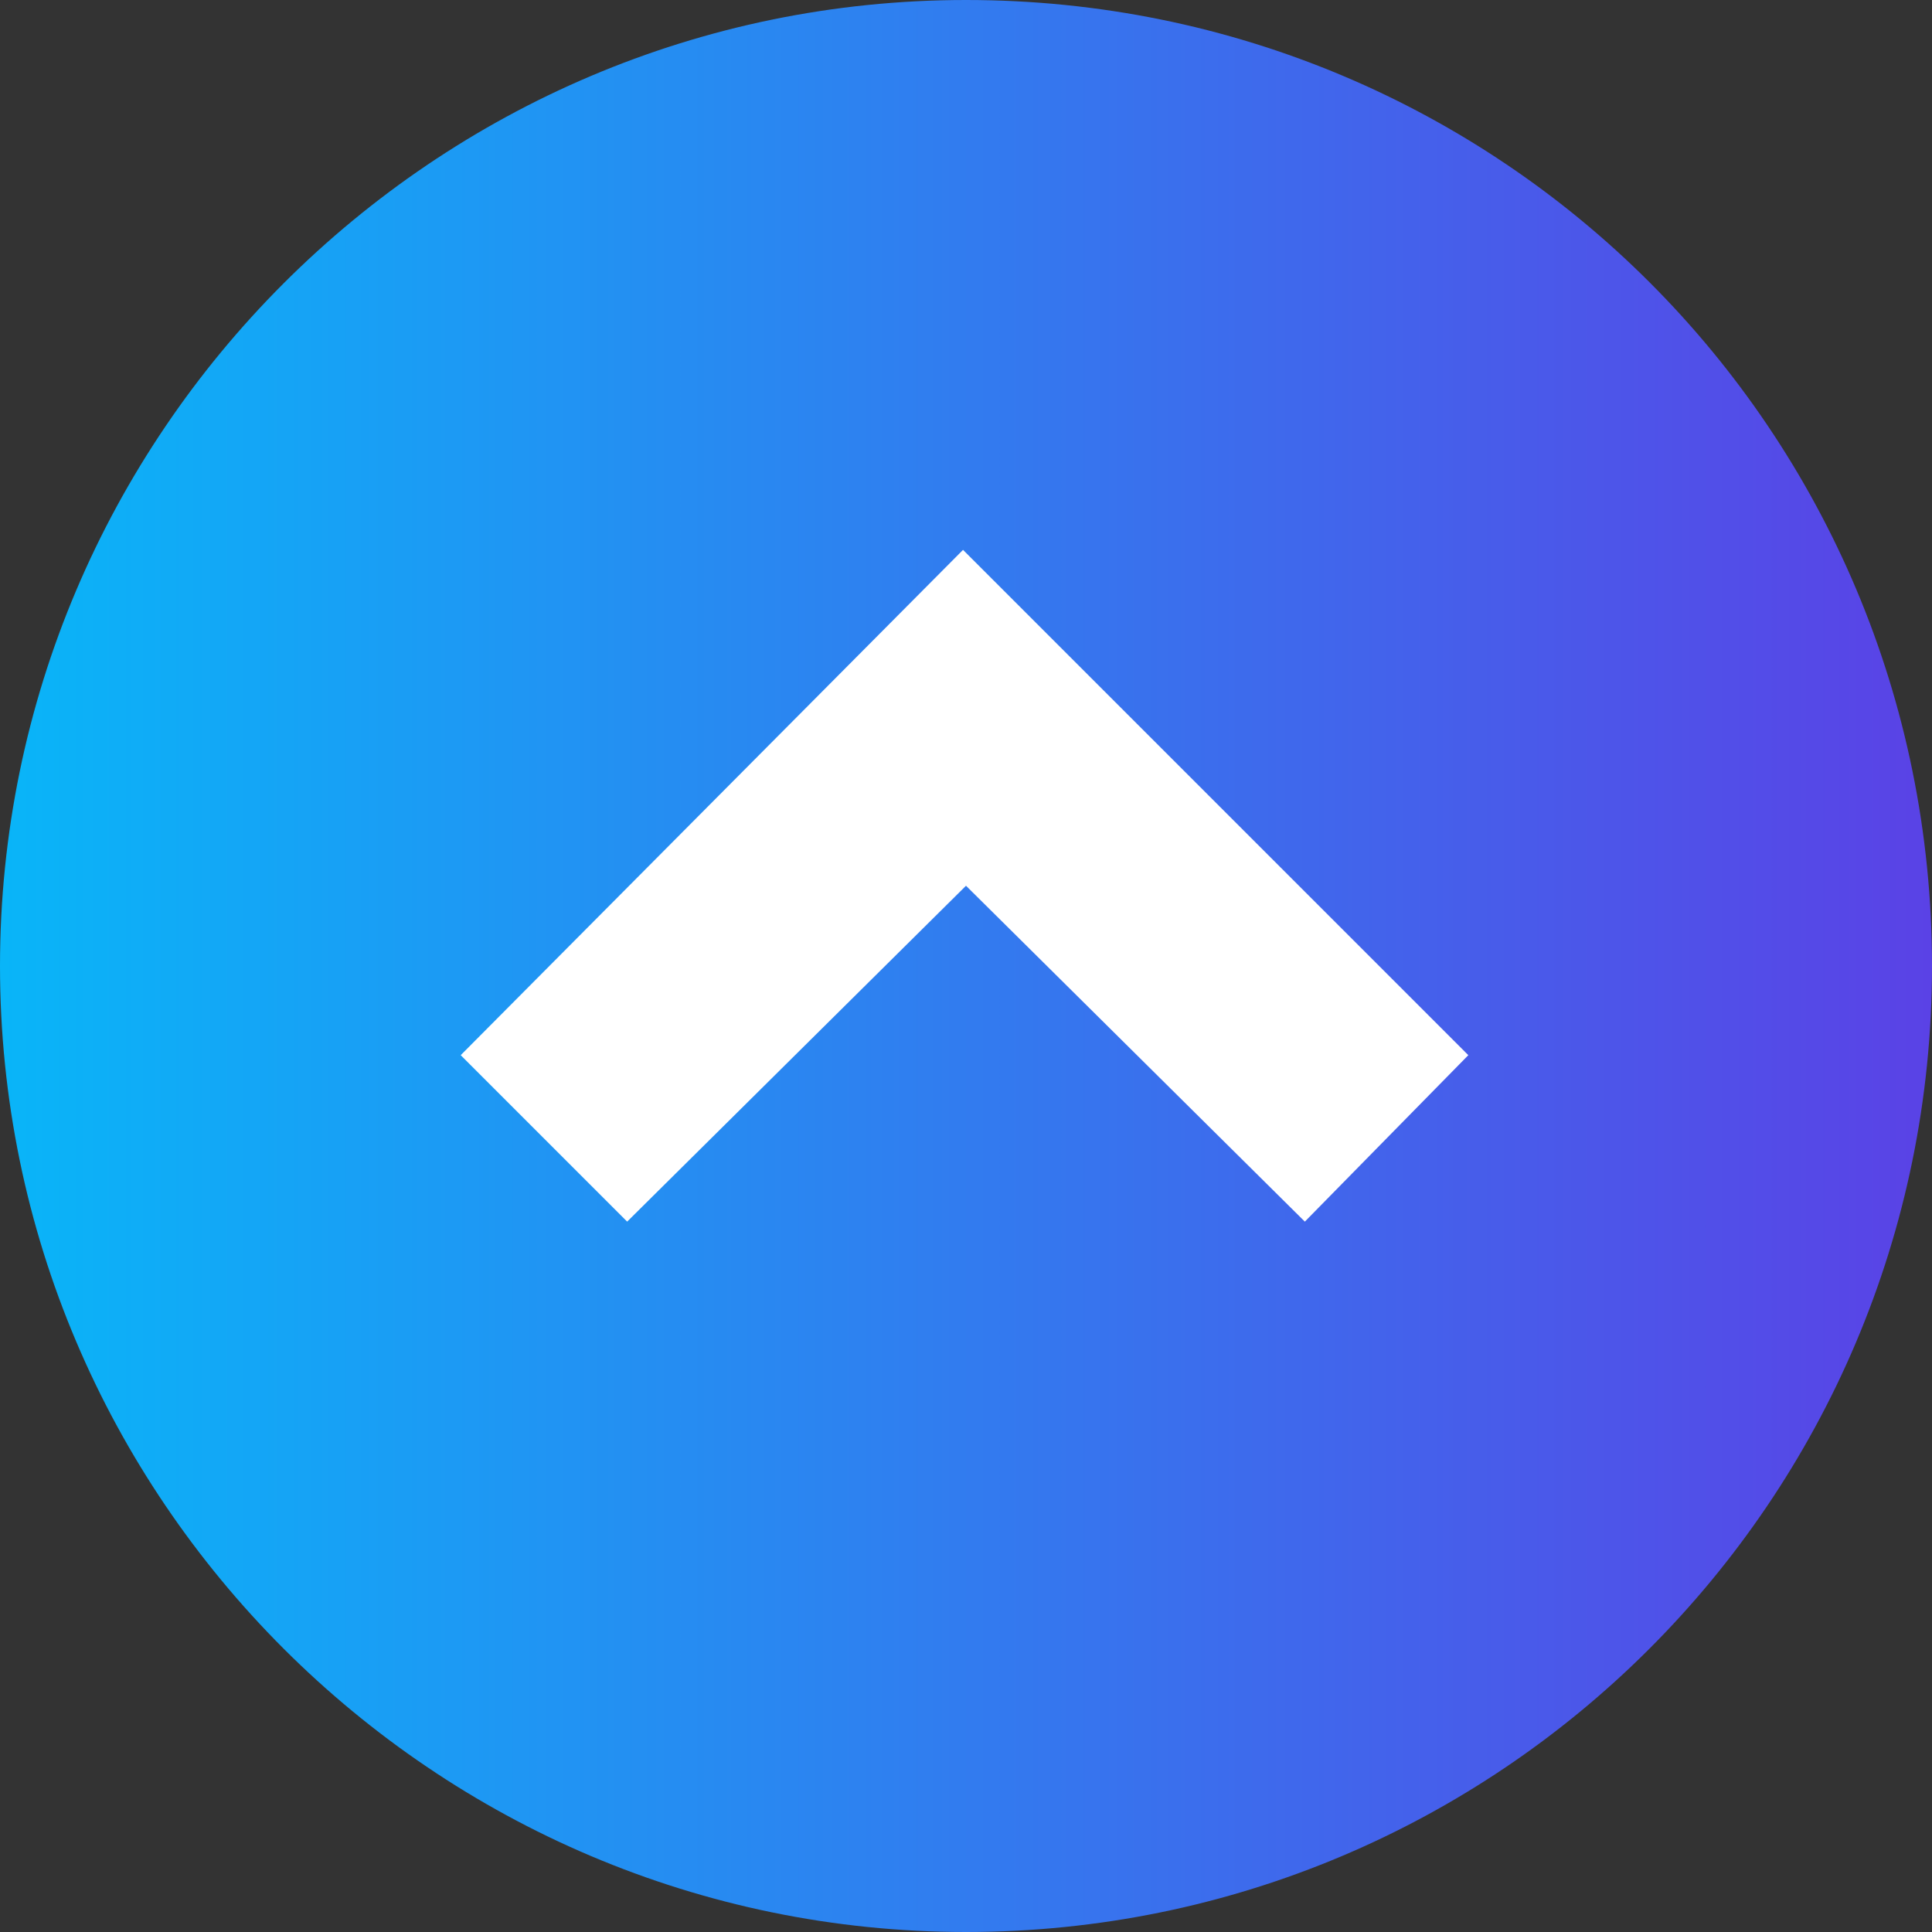
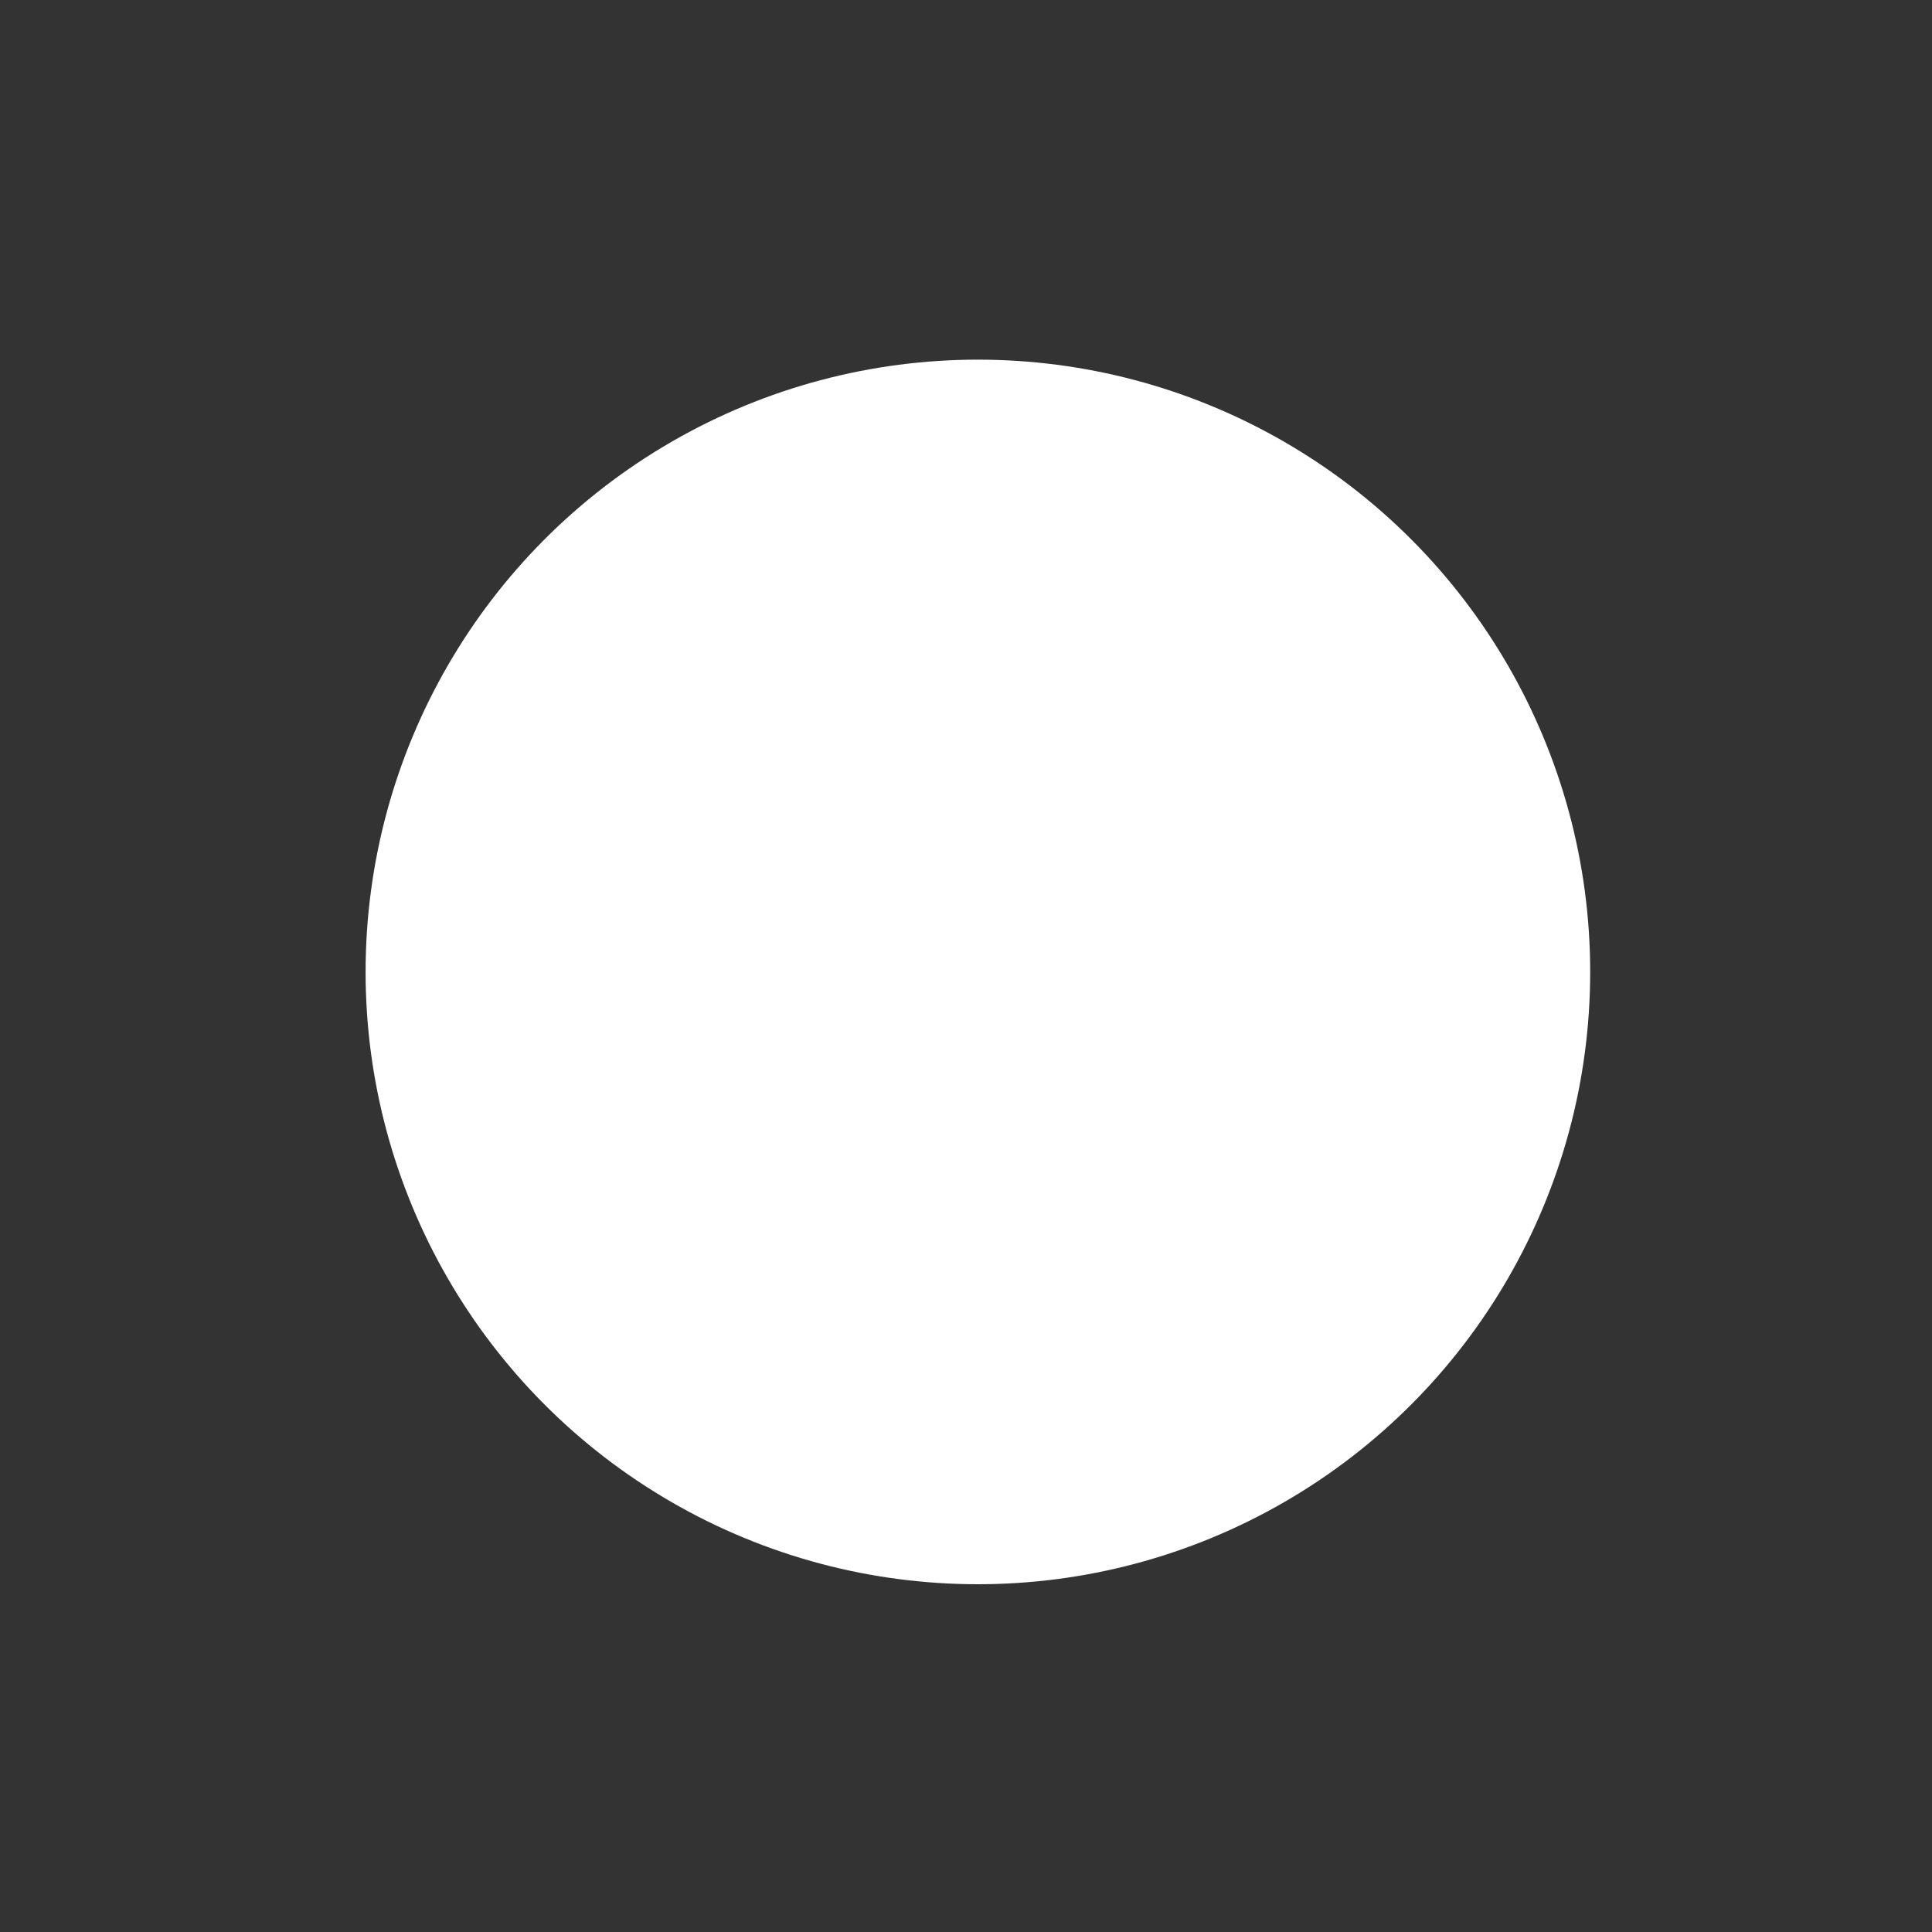
<svg xmlns="http://www.w3.org/2000/svg" version="1.1" id="_レイヤー_2" x="0px" y="0px" viewBox="0 0 65 65" style="enable-background:new 0 0 65 65;" xml:space="preserve">
  <rect x="0" y="0" width="65" height="65" fill="#333333" stroke="none" />
  <style type="text/css">
	.st0{fill:#FFFFFF;}
	.st1{fill:url(#SVGID_1_);}
</style>
  <circle class="st0" cx="32.9" cy="32.7" r="20.6" />
  <g id="_レイヤー_1-2">
    <linearGradient id="SVGID_1_" gradientUnits="userSpaceOnUse" x1="0" y1="32.776" x2="65" y2="32.776" gradientTransform="matrix(1 0 0 -1 0 65.276)">
      <stop offset="0" style="stop-color:#09B5F8" />
      <stop offset="1" style="stop-color:#5A42E6" />
    </linearGradient>
-     <path class="st1" d="M32.5,0C14.6,0,0,14.6,0,32.5S14.6,65,32.5,65S65,50.5,65,32.5S50.5,0,32.5,0z M43.9,41.1L32.5,29.8L21.1,41.1   l-5.6-5.6l16.9-17l17,17L43.9,41.1L43.9,41.1z" />
  </g>
</svg>